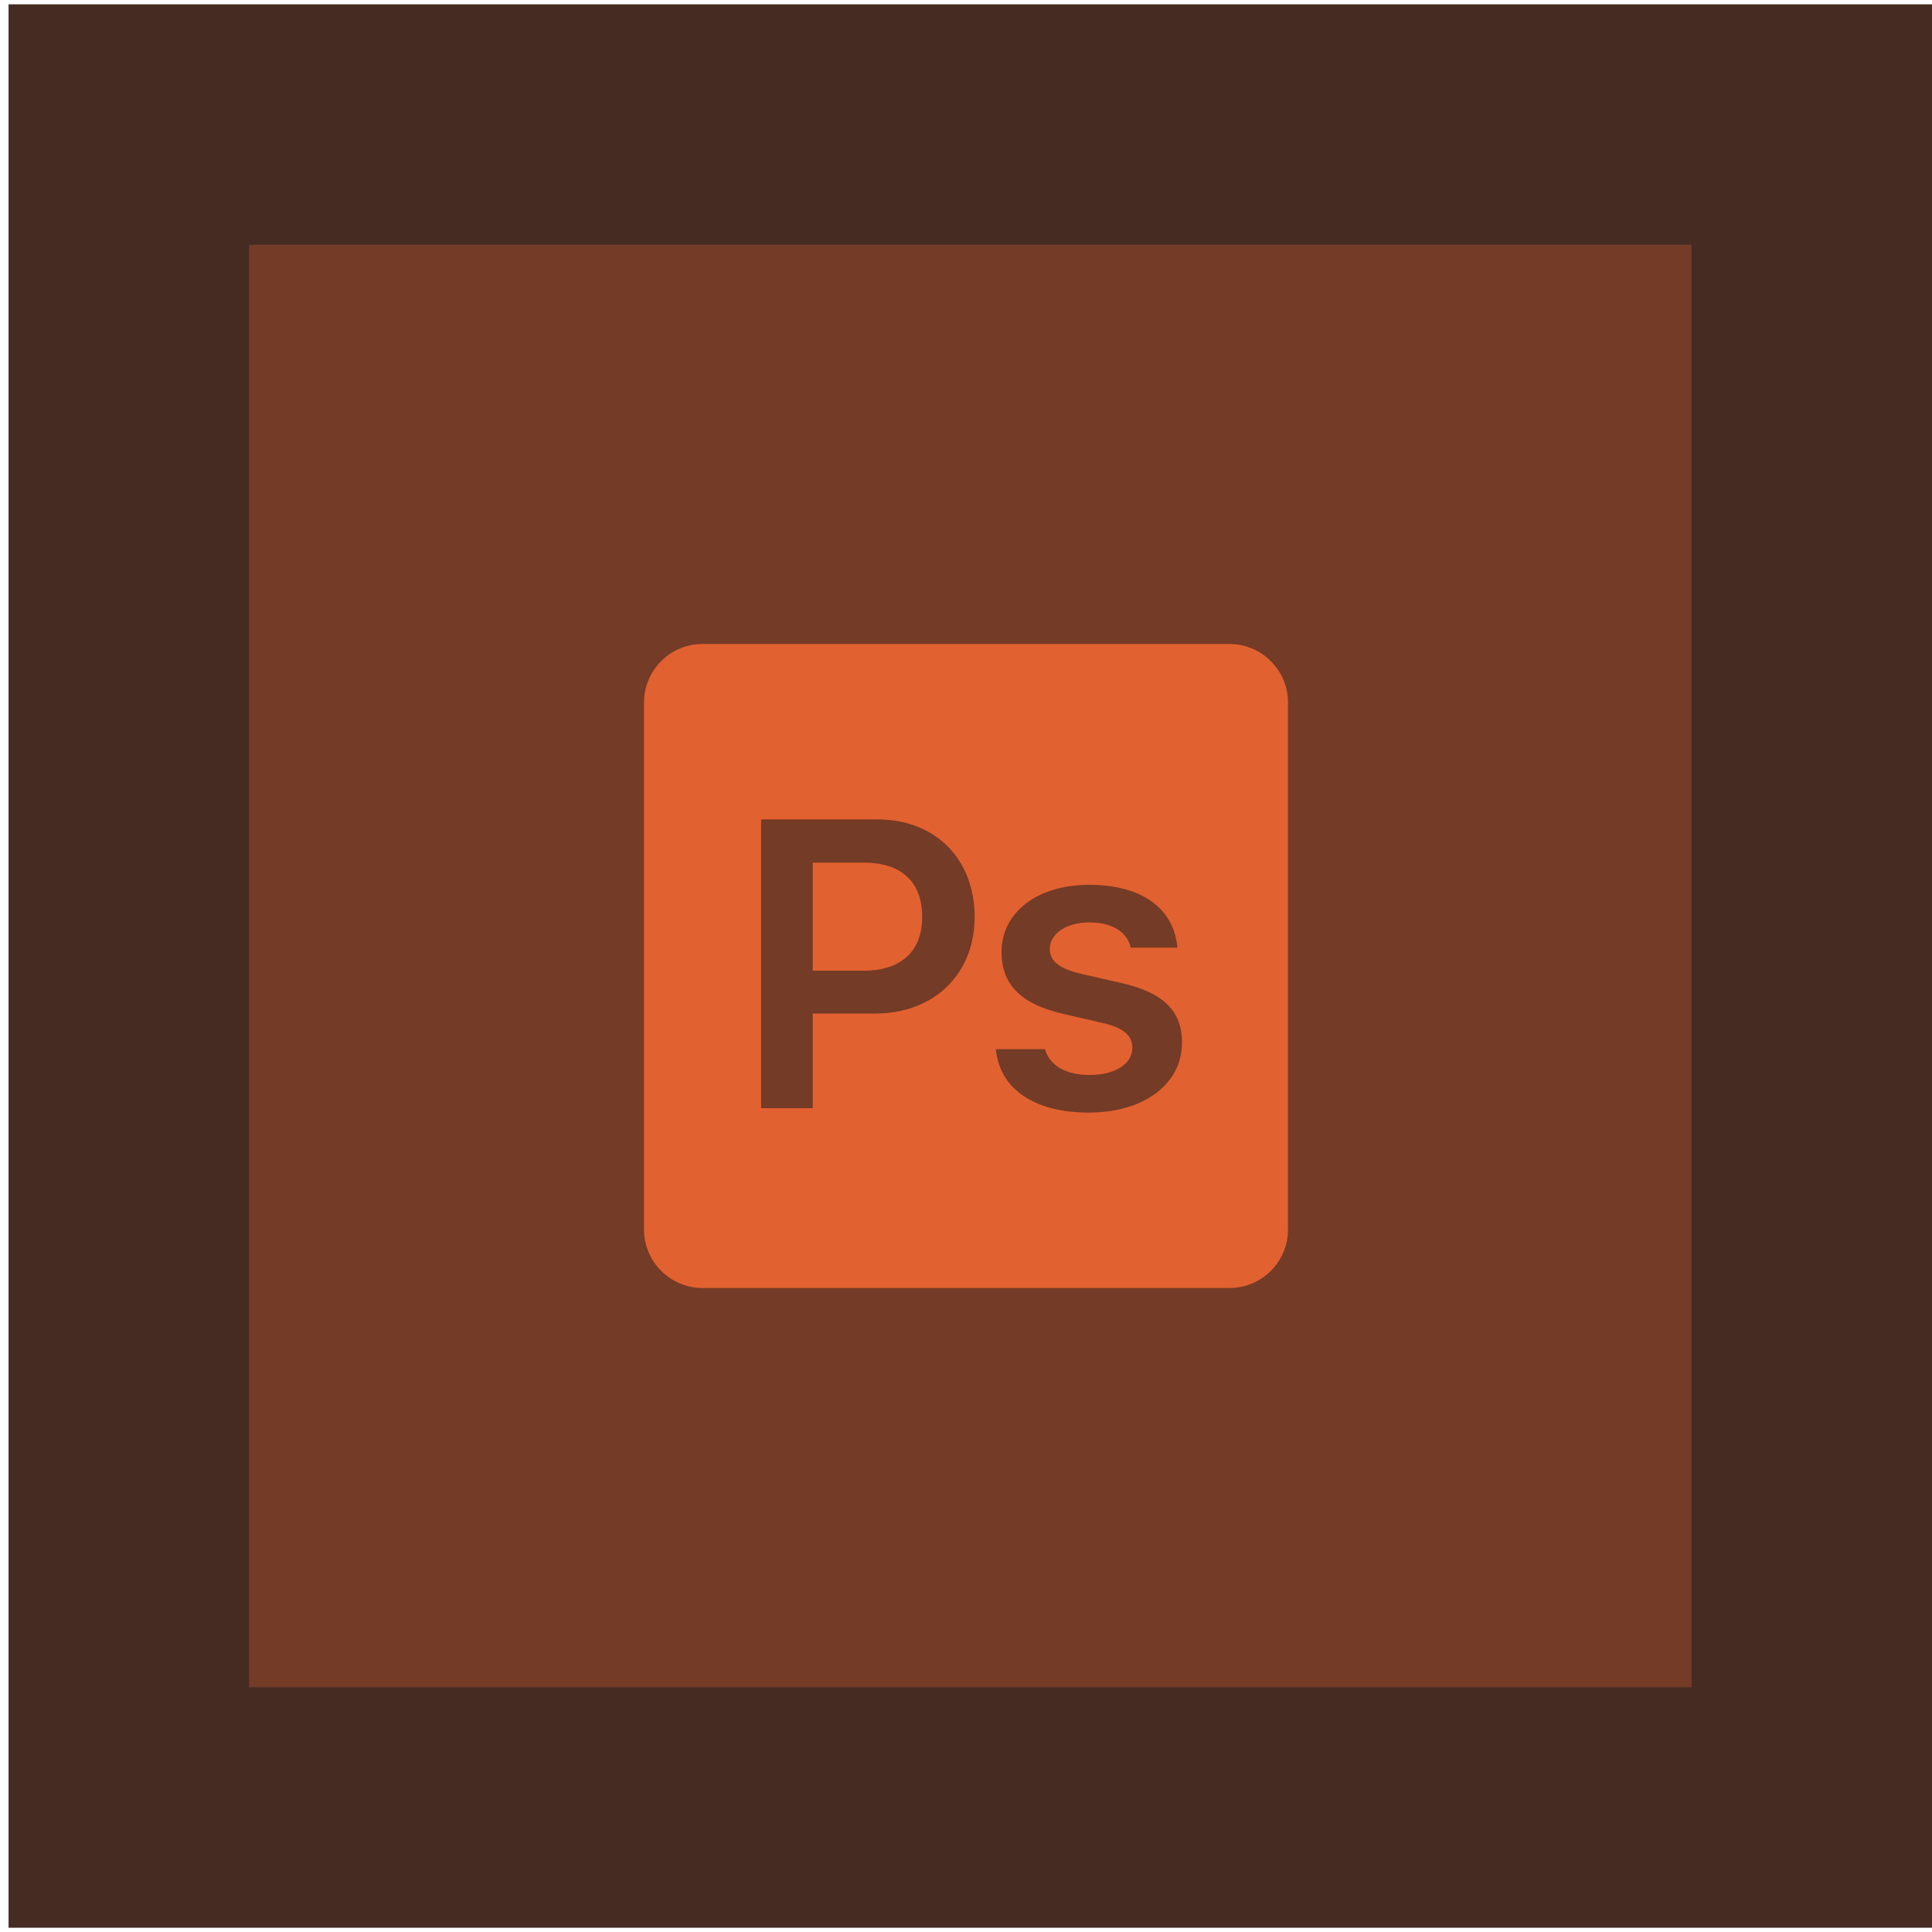
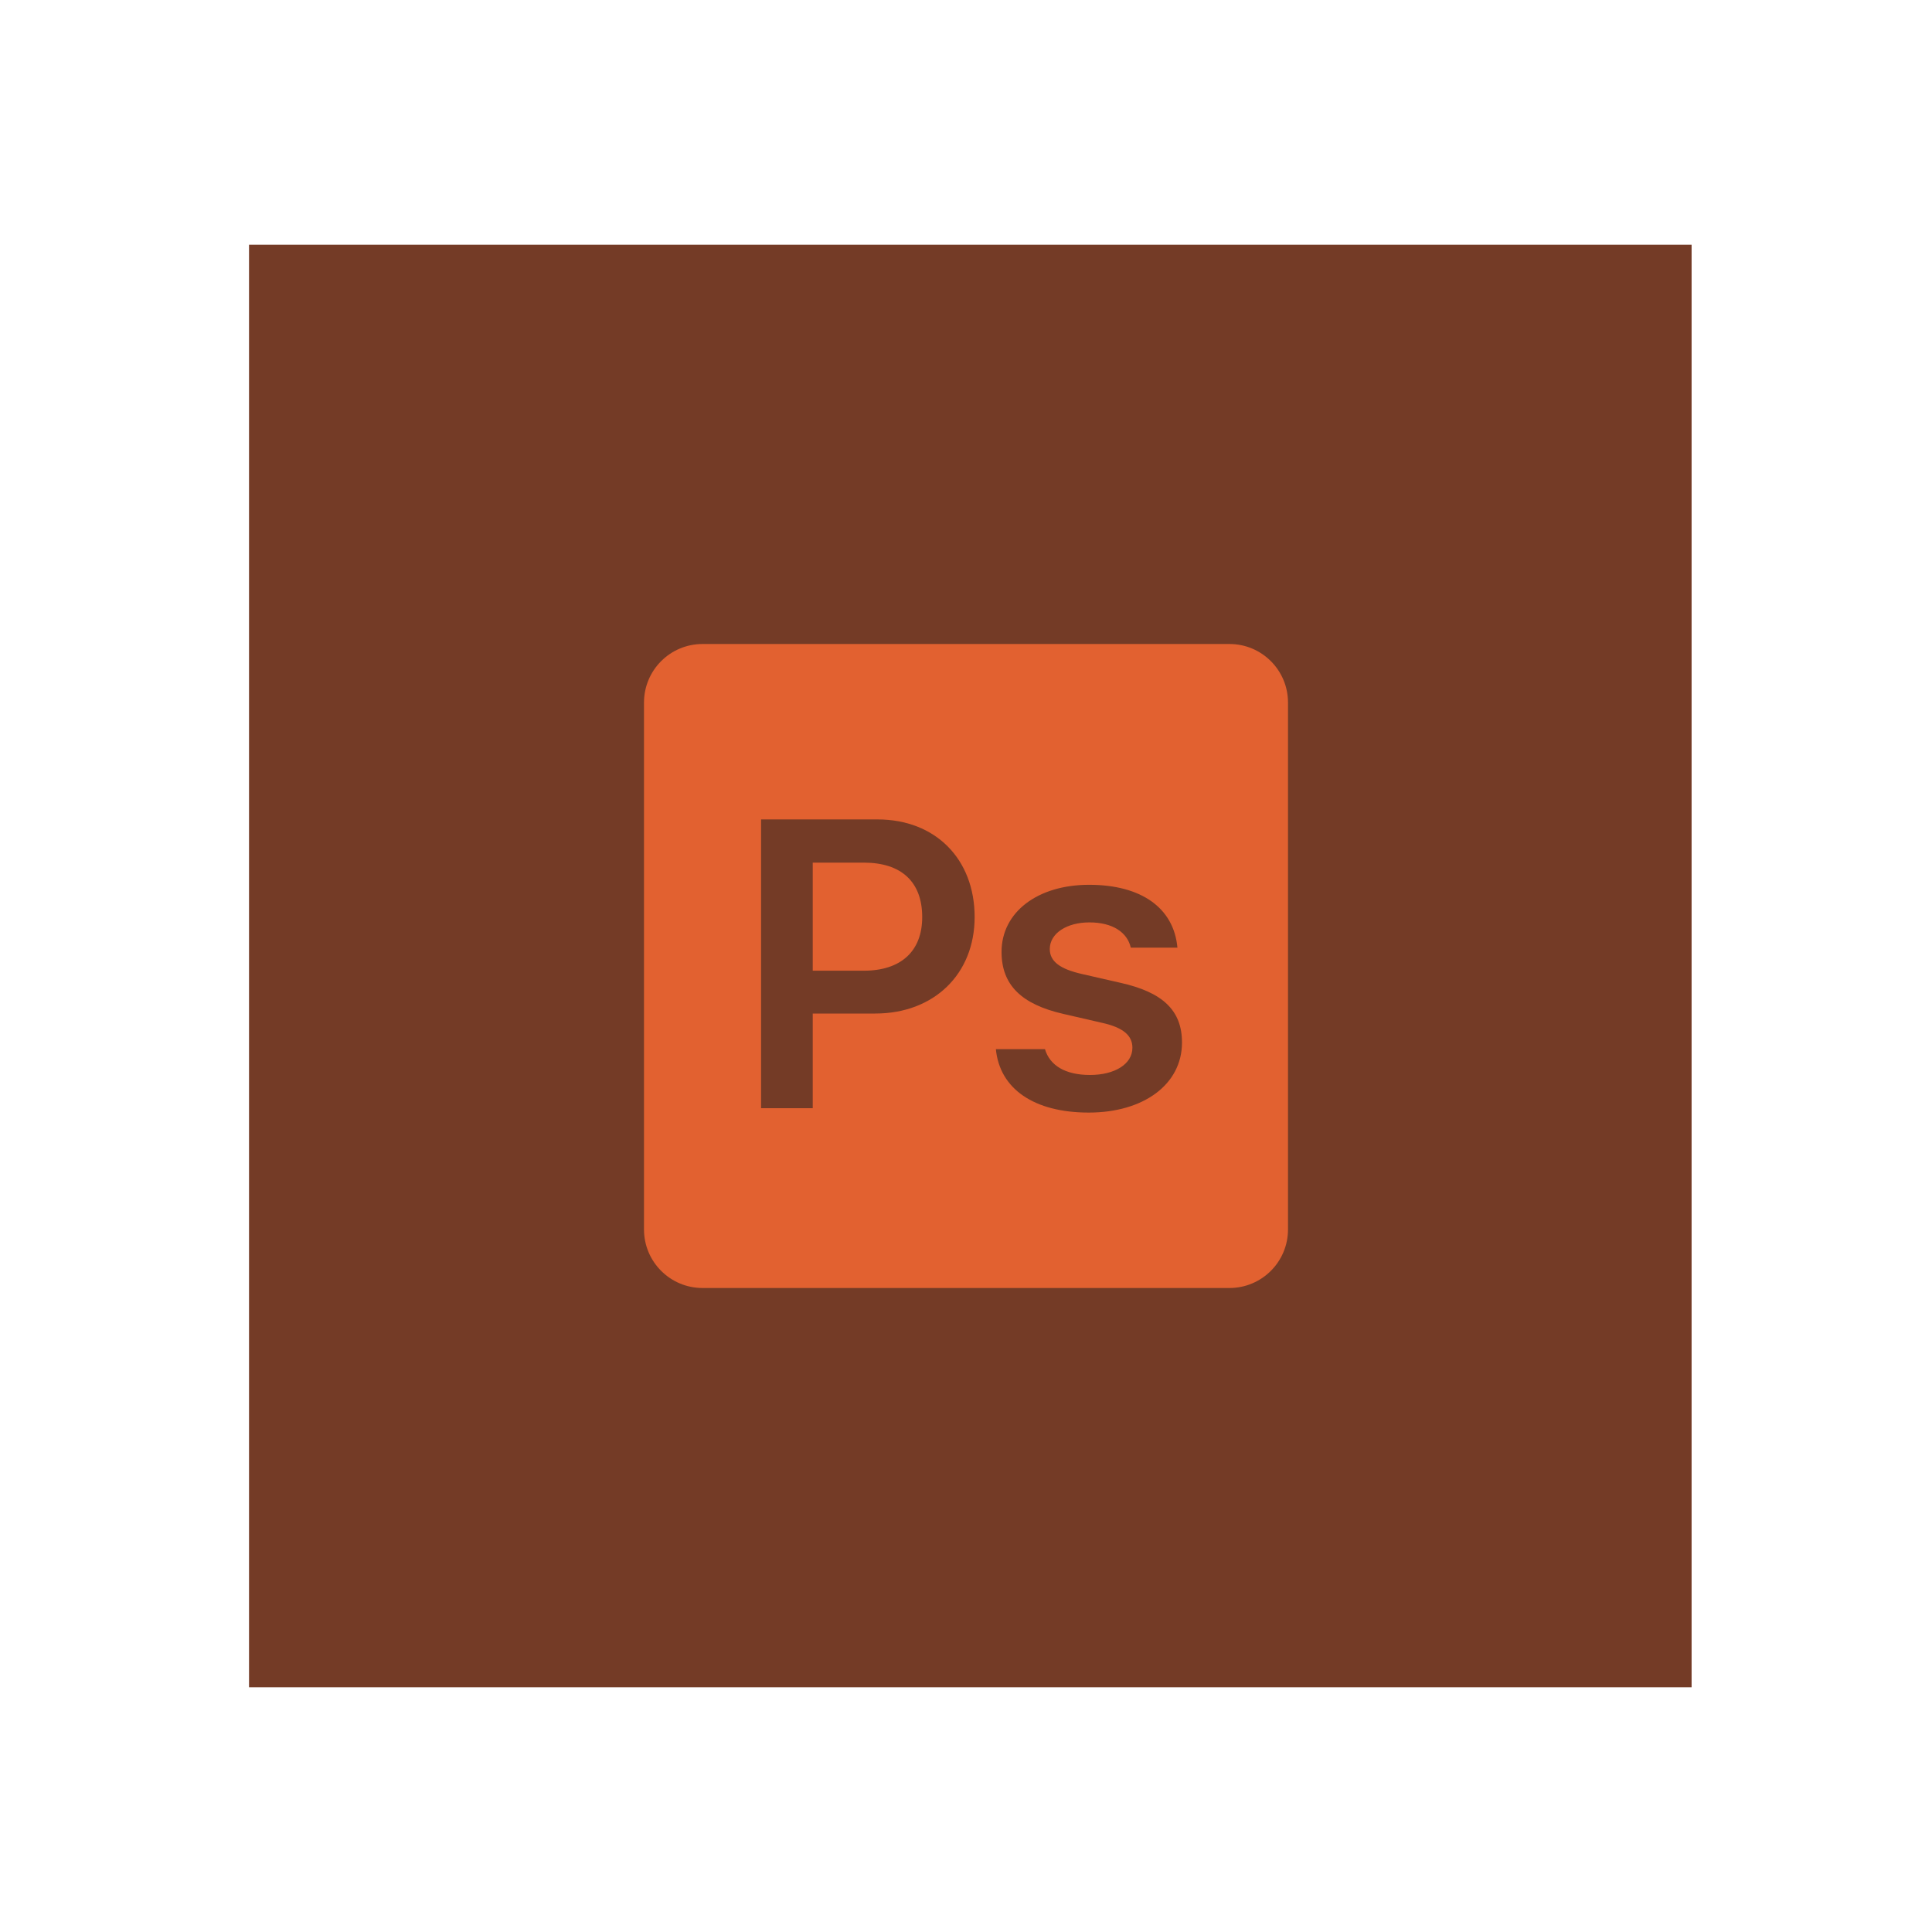
<svg xmlns="http://www.w3.org/2000/svg" width="30" height="30" viewBox="0 0 30 30" fill="none">
-   <rect x="0.133" y="0.067" width="29.867" height="29.867" fill="#452B22" />
  <rect x="3.867" y="3.8" width="22.4" height="22.4" fill="#743B26" />
-   <path d="M10.909 10C10.407 10 10 10.407 10 10.909V19.091C10 19.593 10.407 20 10.909 20H19.091C19.593 20 20 19.593 20 19.091V10.909C20 10.407 19.593 10 19.091 10H10.909ZM11.818 12.724H13.627C14.522 12.724 15.134 13.336 15.134 14.24C15.134 15.129 14.499 15.738 13.592 15.738H12.62V17.208H11.818V12.724ZM12.62 13.395V15.073H13.413C13.985 15.073 14.32 14.775 14.32 14.24C14.32 13.691 13.993 13.395 13.415 13.395H12.62ZM16.912 13.739C17.72 13.739 18.227 14.097 18.283 14.715H17.559C17.504 14.476 17.276 14.323 16.916 14.323C16.565 14.323 16.301 14.492 16.301 14.737C16.301 14.93 16.462 15.048 16.804 15.125L17.403 15.262C18.053 15.408 18.354 15.688 18.354 16.188C18.354 16.841 17.754 17.276 16.906 17.276C16.058 17.276 15.523 16.909 15.464 16.291H16.226C16.301 16.543 16.539 16.692 16.925 16.692C17.313 16.692 17.584 16.521 17.584 16.27C17.584 16.077 17.438 15.955 17.115 15.883L16.512 15.744C15.859 15.595 15.552 15.293 15.552 14.781C15.552 14.165 16.11 13.739 16.912 13.739Z" fill="#E26130" />
+   <path d="M10.909 10C10.407 10 10 10.407 10 10.909V19.091C10 19.593 10.407 20 10.909 20H19.091C19.593 20 20 19.593 20 19.091V10.909C20 10.407 19.593 10 19.091 10H10.909ZM11.818 12.724H13.627C14.522 12.724 15.134 13.336 15.134 14.24C15.134 15.129 14.499 15.738 13.592 15.738H12.62V17.208H11.818V12.724M12.62 13.395V15.073H13.413C13.985 15.073 14.32 14.775 14.32 14.24C14.32 13.691 13.993 13.395 13.415 13.395H12.62ZM16.912 13.739C17.72 13.739 18.227 14.097 18.283 14.715H17.559C17.504 14.476 17.276 14.323 16.916 14.323C16.565 14.323 16.301 14.492 16.301 14.737C16.301 14.93 16.462 15.048 16.804 15.125L17.403 15.262C18.053 15.408 18.354 15.688 18.354 16.188C18.354 16.841 17.754 17.276 16.906 17.276C16.058 17.276 15.523 16.909 15.464 16.291H16.226C16.301 16.543 16.539 16.692 16.925 16.692C17.313 16.692 17.584 16.521 17.584 16.27C17.584 16.077 17.438 15.955 17.115 15.883L16.512 15.744C15.859 15.595 15.552 15.293 15.552 14.781C15.552 14.165 16.11 13.739 16.912 13.739Z" fill="#E26130" />
</svg>